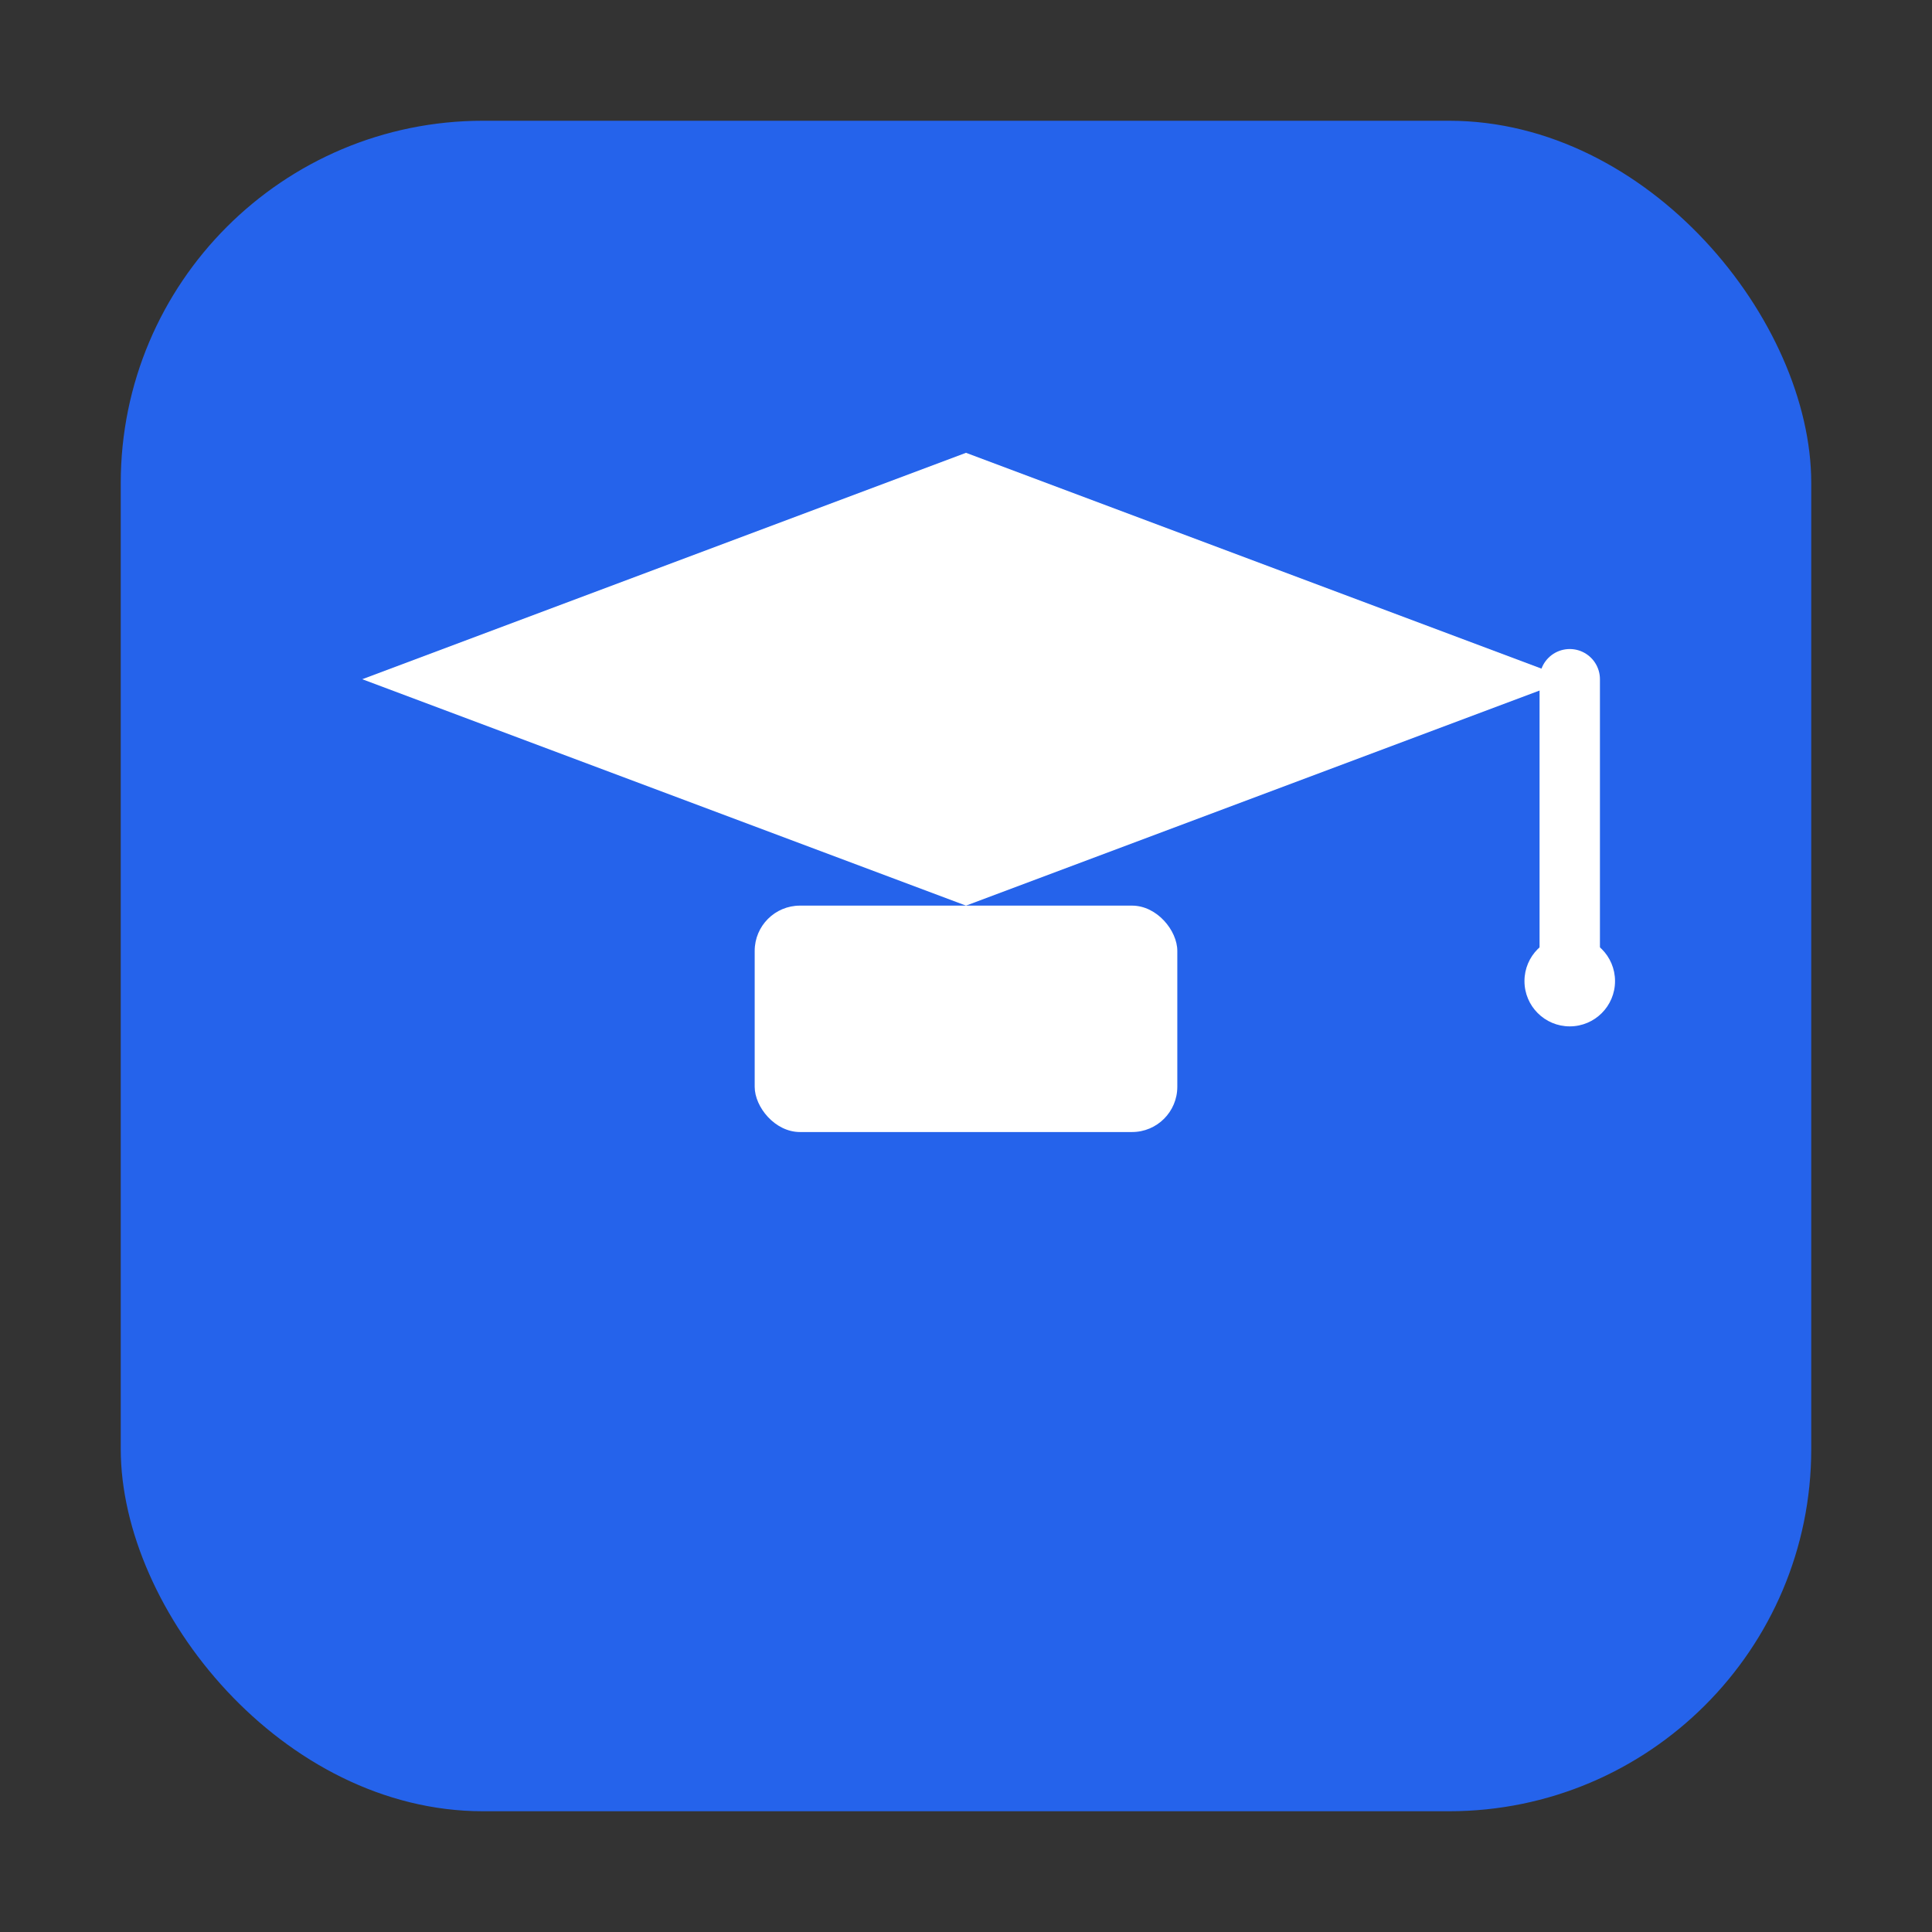
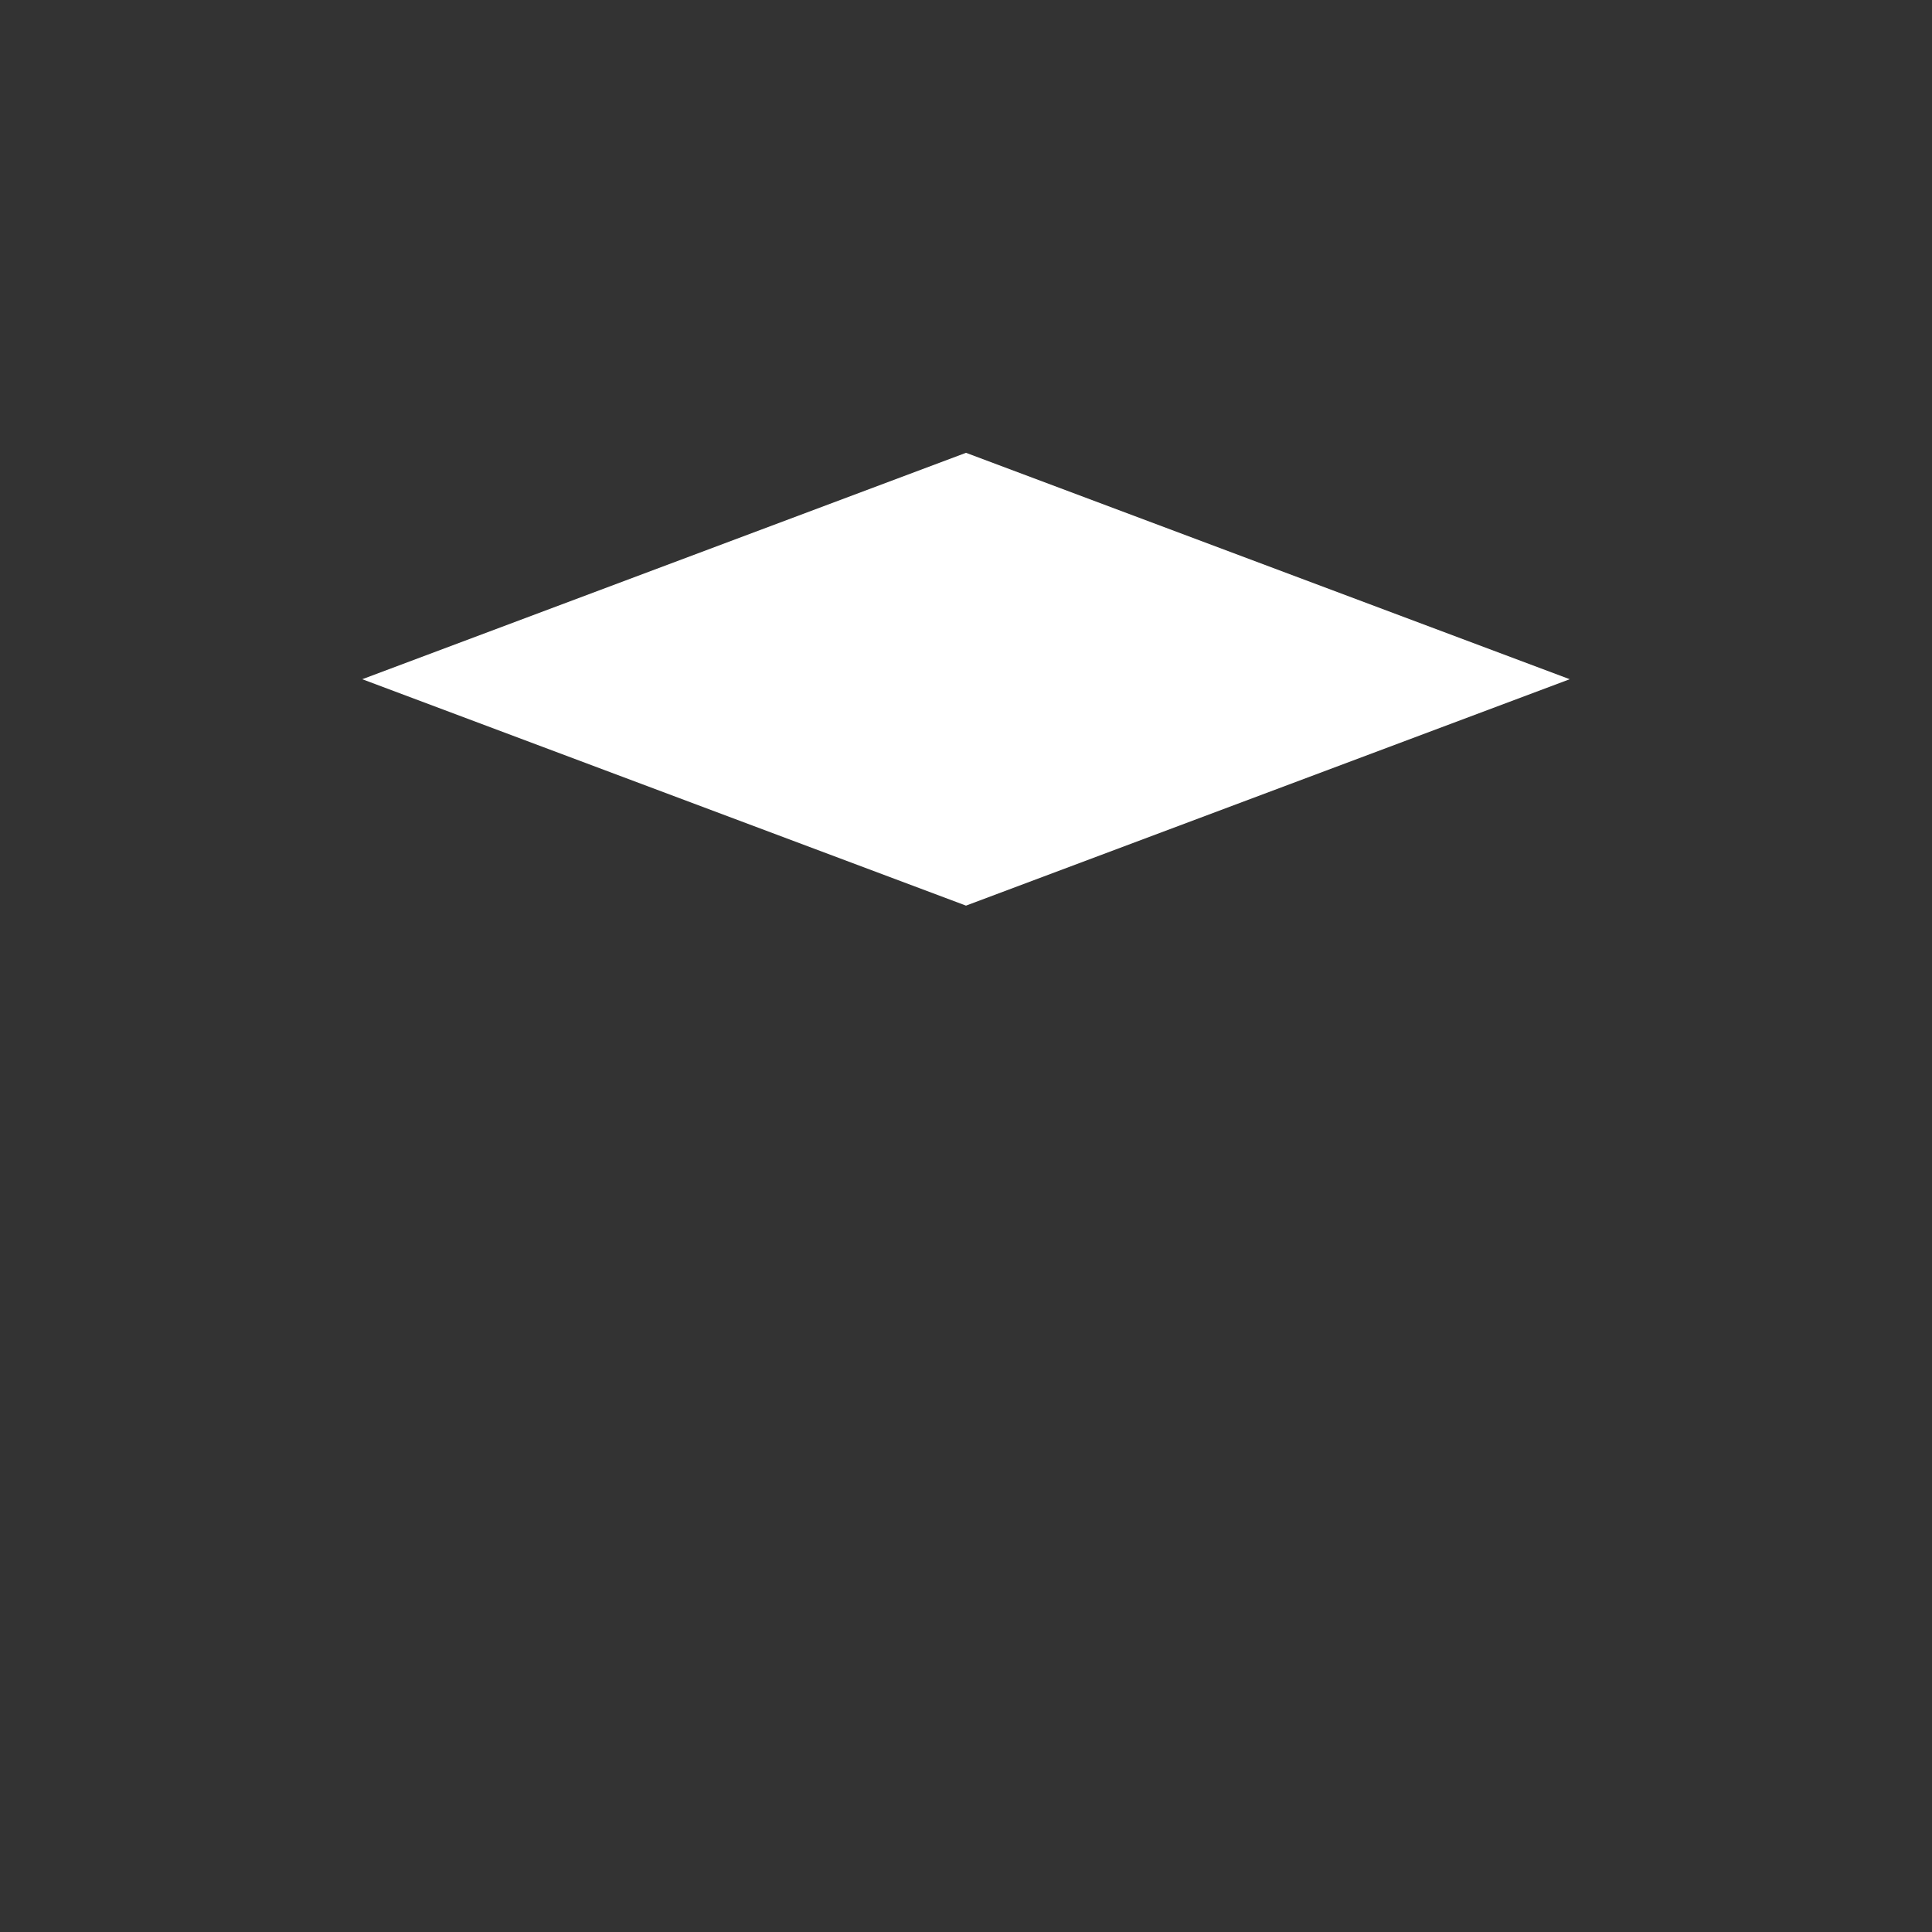
<svg xmlns="http://www.w3.org/2000/svg" width="192" height="192" viewBox="0 0 512 512">
  <rect x="0" y="0" width="512" height="512" fill="#333333" stroke="none" />
-   <rect x="32" y="32" width="448" height="448" rx="96" fill="#2563eb" />
  <polygon points="256,120 96,180 256,240 416,180" fill="#ffffff" />
-   <rect x="200" y="240" width="112" height="60" rx="12" fill="#ffffff" />
-   <line x1="416" y1="180" x2="416" y2="260" stroke="#ffffff" stroke-width="16" stroke-linecap="round" />
-   <circle cx="416" cy="260" r="12" fill="#ffffff" />
</svg>